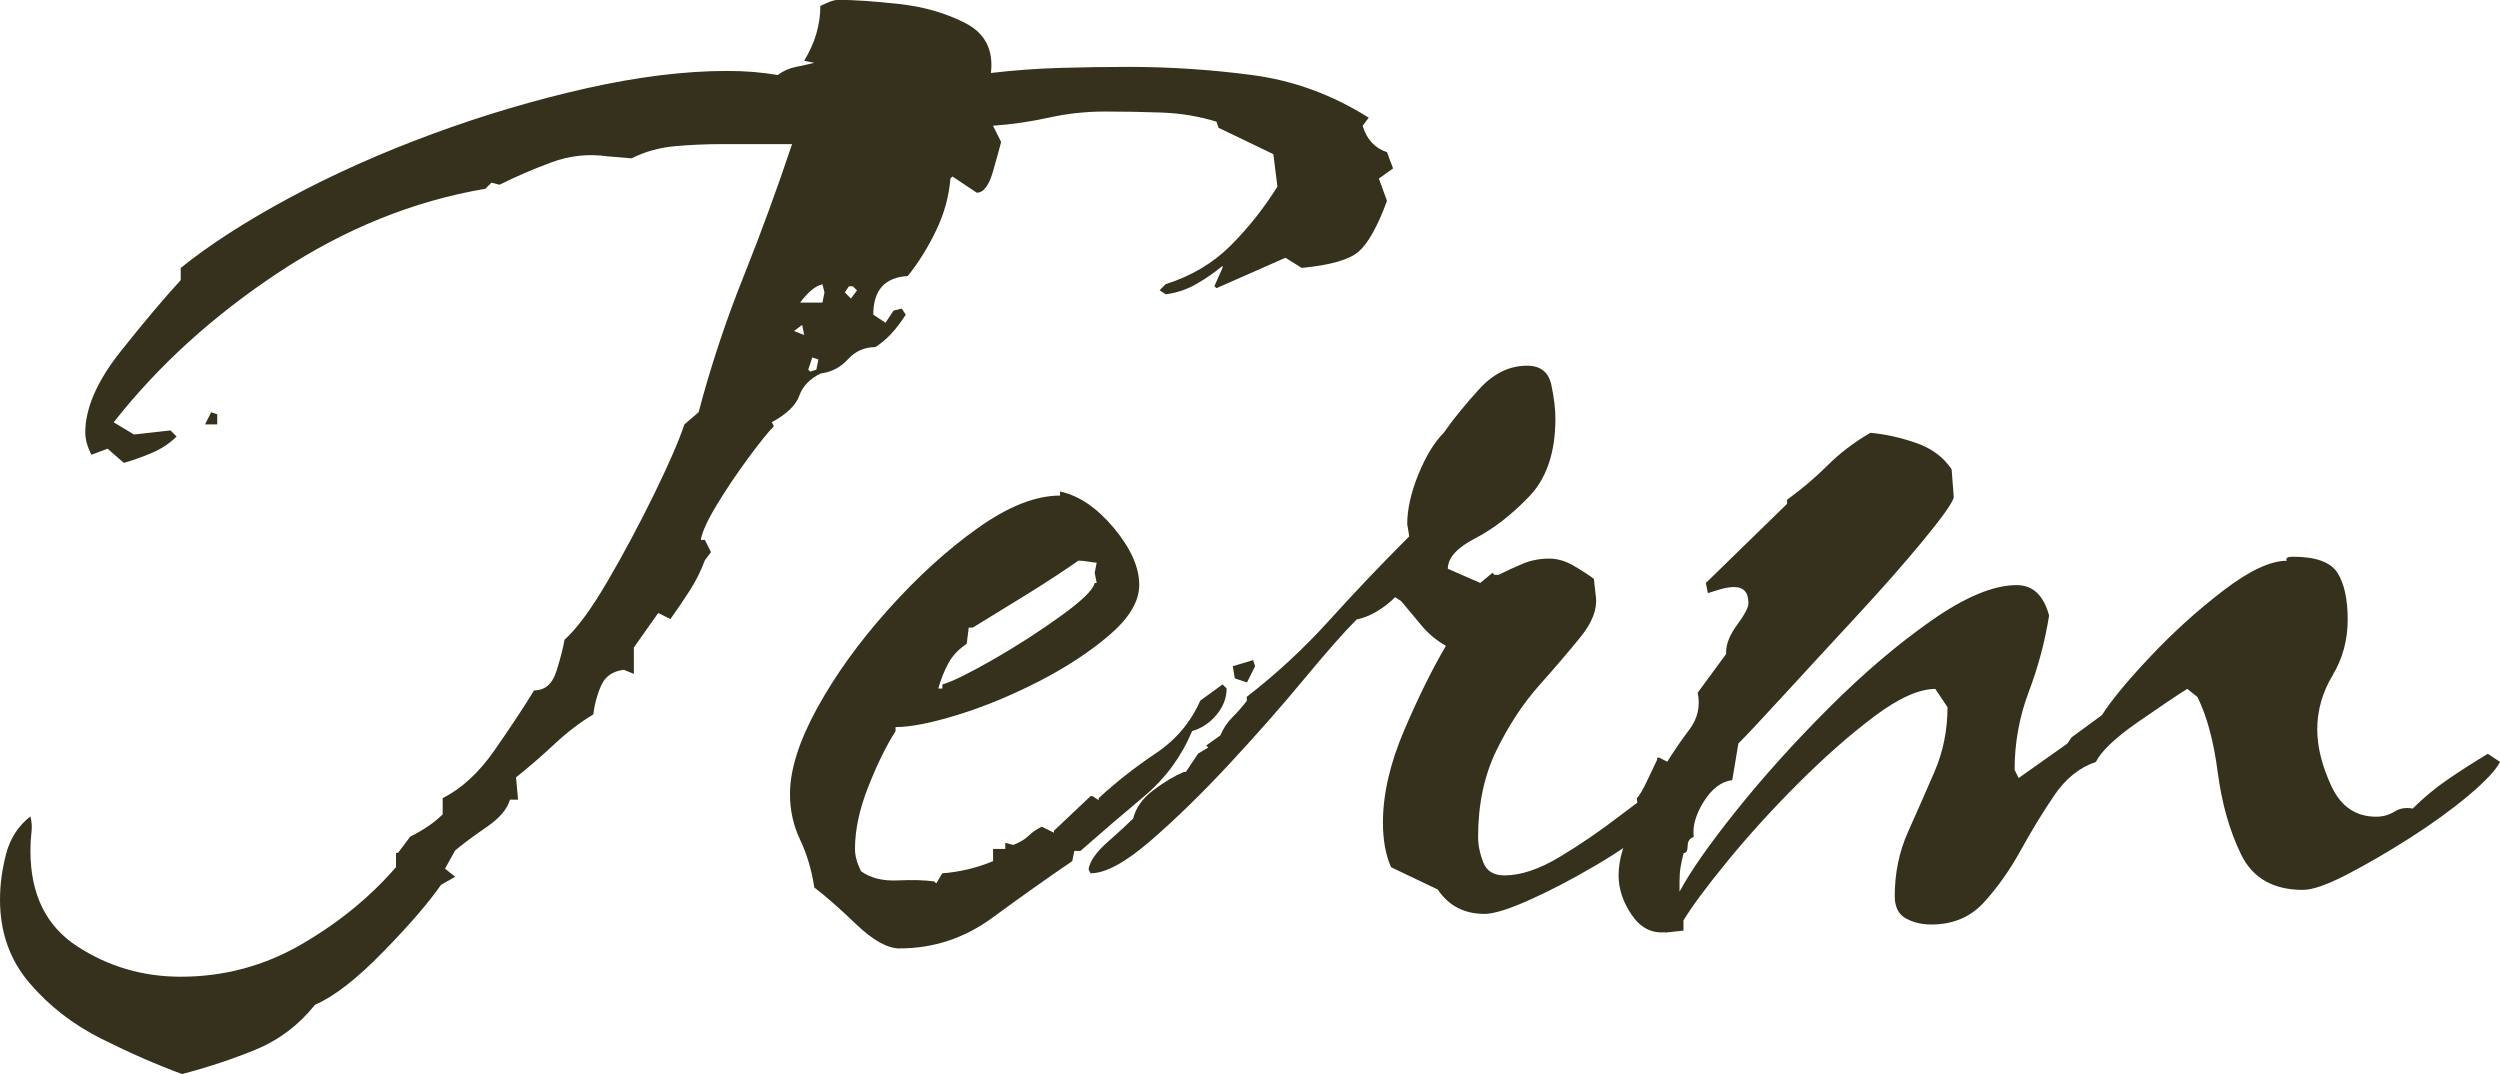
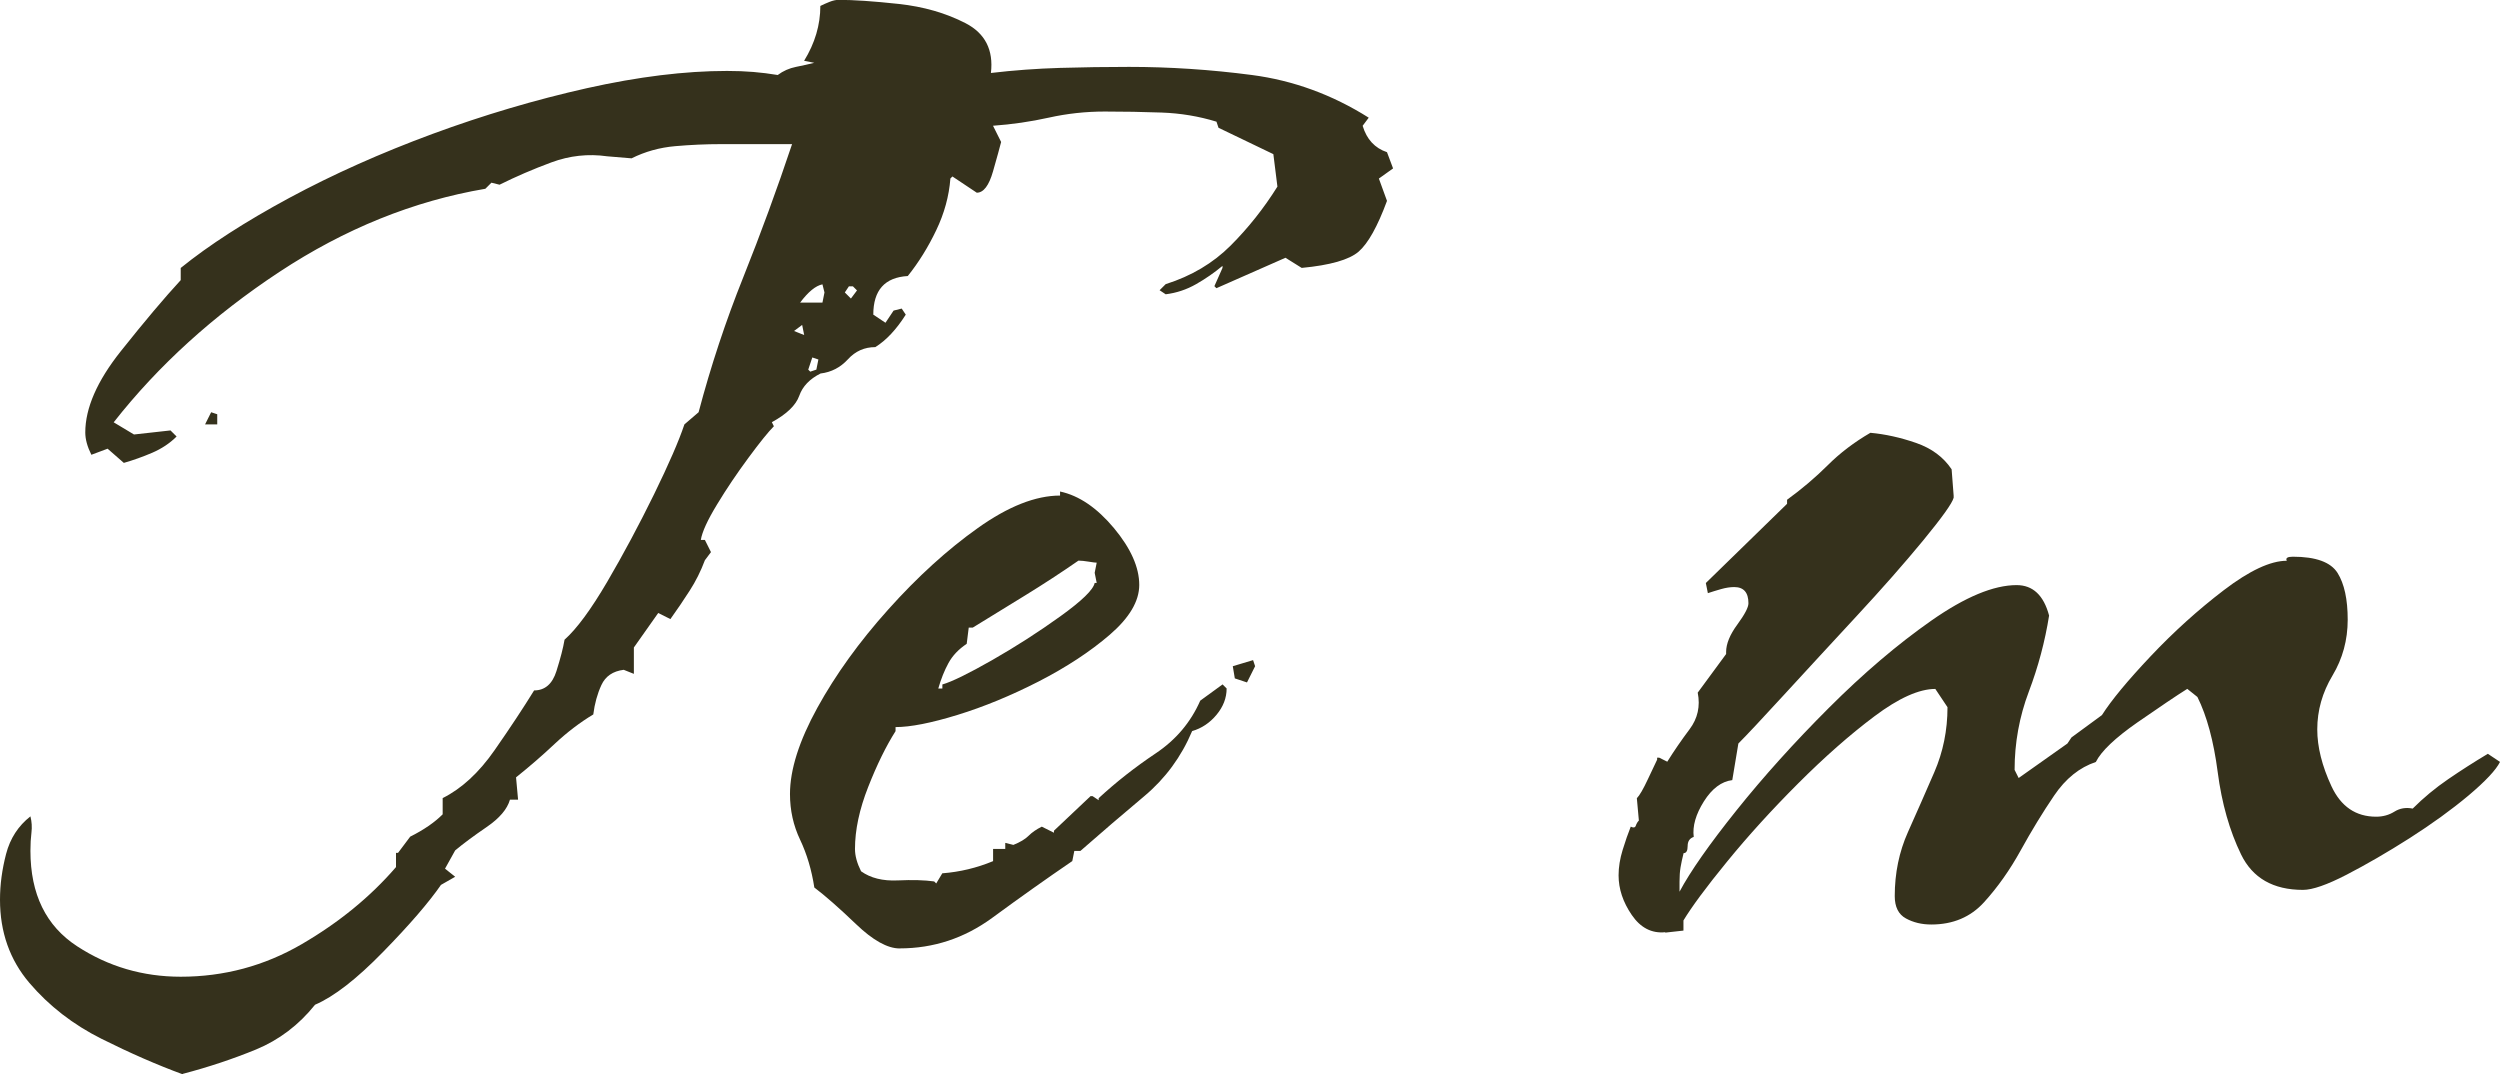
<svg xmlns="http://www.w3.org/2000/svg" id="_レイヤー_2" data-name="レイヤー 2" width="369.63" height="158.84" viewBox="0 0 369.63 158.84">
  <defs>
    <style>
      .cls-1 {
        fill: #35311c;
      }
    </style>
  </defs>
  <g id="_コンテンツ" data-name="コンテンツ">
    <g>
-       <path class="cls-1" d="M27.02,158.84c-3.81-1.4-7.81-3.15-12.01-5.25-4.2-2.1-7.76-4.86-10.66-8.26-2.9-3.41-4.35-7.51-4.35-12.31,0-2.2,.3-4.45,.9-6.76,.6-2.3,1.8-4.15,3.6-5.56,.2,.8,.25,1.6,.15,2.4-.1,.8-.15,1.7-.15,2.7,0,6.41,2.3,11.11,6.91,14.11,4.6,3,9.71,4.5,15.31,4.5,6.4,0,12.36-1.6,17.87-4.8,5.5-3.2,10.16-7,13.96-11.41v-2.1h.3l1.8-2.4c2-1,3.6-2.1,4.8-3.3v-2.4c2.8-1.4,5.35-3.75,7.66-7.06,2.3-3.3,4.25-6.25,5.86-8.86,1.6,0,2.7-.95,3.3-2.85,.6-1.9,1-3.45,1.2-4.65,1.8-1.6,3.9-4.45,6.31-8.56,2.4-4.1,4.7-8.41,6.91-12.91,2.2-4.5,3.7-7.96,4.5-10.36l2.1-1.8c1.8-6.8,4-13.46,6.61-19.97,2.6-6.5,5-13.06,7.21-19.67h-10.51c-2.21,0-4.46,.1-6.76,.3-2.3,.2-4.46,.8-6.46,1.8l-3.6-.3c-2.81-.4-5.56-.1-8.26,.9-2.7,1-5.25,2.1-7.66,3.3l-1.2-.3-.9,.9c-10.61,1.8-20.77,5.91-30.48,12.31-9.71,6.41-17.87,13.81-24.47,22.22l3,1.8,5.4-.6,.9,.9c-1,1-2.21,1.8-3.6,2.4-1.4,.6-2.81,1.1-4.2,1.5l-2.4-2.1-2.4,.9c-.6-1.2-.9-2.3-.9-3.3,0-3.6,1.75-7.61,5.25-12.01,3.5-4.4,6.46-7.91,8.86-10.51v-1.8c4.2-3.4,9.56-6.85,16.06-10.36,6.5-3.5,13.56-6.65,21.17-9.46,7.6-2.8,15.21-5.05,22.82-6.76,7.6-1.7,14.51-2.55,20.72-2.55,1.4,0,2.7,.05,3.9,.15,1.2,.1,2.4,.25,3.6,.45,.8-.6,1.7-1,2.7-1.2,1-.2,1.9-.4,2.7-.6l-1.5-.3c1.6-2.6,2.4-5.3,2.4-8.11,.4-.2,.85-.4,1.35-.6,.5-.2,.95-.3,1.35-.3,2.2,0,5.15,.2,8.86,.6,3.7,.4,7,1.35,9.91,2.85,2.9,1.5,4.15,3.96,3.75,7.36,3.4-.4,6.8-.65,10.21-.75,3.4-.1,6.8-.15,10.21-.15,6.01,0,12.06,.4,18.17,1.2,6.1,.8,11.86,2.9,17.27,6.31l-.9,1.2c.6,2,1.8,3.3,3.6,3.9l.9,2.4-2.1,1.5,1.2,3.3c-1.4,3.8-2.81,6.31-4.2,7.51-1.4,1.2-4.2,2-8.41,2.4l-2.4-1.5-10.21,4.5-.3-.3,1.2-2.7v-.3c-1.2,1-2.51,1.91-3.9,2.7-1.4,.8-2.9,1.3-4.5,1.5l-.9-.6,.9-.9c3.8-1.2,7-3.1,9.61-5.71s4.9-5.5,6.91-8.71l-.6-4.8-8.11-3.9-.3-.9c-2.6-.8-5.31-1.25-8.11-1.35-2.81-.1-5.61-.15-8.41-.15s-5.56,.3-8.26,.9c-2.7,.6-5.46,1-8.26,1.2l1.2,2.4c-.2,.8-.6,2.25-1.2,4.35-.6,2.1-1.4,3.15-2.4,3.15l-3.6-2.4-.3,.3c-.2,2.6-.9,5.16-2.1,7.66-1.2,2.51-2.6,4.76-4.2,6.76-3.41,.2-5.1,2.1-5.1,5.71l1.8,1.2,1.2-1.8,1.2-.3,.6,.9c-1.4,2.21-2.9,3.8-4.5,4.8-1.6,0-2.96,.6-4.05,1.8-1.1,1.2-2.45,1.91-4.05,2.1-1.6,.8-2.66,1.9-3.15,3.3-.5,1.4-1.85,2.7-4.05,3.9l.3,.6c-.8,.8-2.06,2.36-3.75,4.65-1.7,2.3-3.26,4.61-4.65,6.91-1.4,2.3-2.21,4.05-2.4,5.25h.6l.9,1.8-.9,1.2c-.6,1.6-1.35,3.11-2.25,4.5-.9,1.4-1.85,2.81-2.85,4.2l-1.8-.9-3.6,5.1v3.9l-1.5-.6c-1.6,.2-2.7,.95-3.3,2.25-.6,1.3-1,2.75-1.2,4.35-2,1.2-3.9,2.66-5.71,4.35-1.8,1.7-3.71,3.35-5.71,4.95l.3,3.3h-1.2c-.4,1.4-1.55,2.75-3.45,4.05-1.9,1.3-3.45,2.45-4.65,3.45l-1.5,2.7,1.5,1.2-2.1,1.2c-1.8,2.6-4.65,5.91-8.56,9.91-3.9,4-7.26,6.61-10.06,7.81-2.4,3-5.31,5.2-8.71,6.61-3.41,1.4-7.01,2.6-10.81,3.6Zm3.3-96.09l.9-1.8,.9,.3v1.5h-1.8Zm88.58-13.21l-.3-1.5-1.2,.9,1.5,.6Zm-.6-4.8h3.3l.3-1.5-.3-1.2c-1,.2-2.1,1.1-3.3,2.7Zm1.5,10.21l.9-.3,.3-1.5-.9-.3-.6,1.8,.3,.3Zm6.01-10.81l.9-1.2-.6-.6h-.6l-.6,.9,.9,.9Z" />
+       <path class="cls-1" d="M27.02,158.84c-3.81-1.4-7.81-3.15-12.01-5.25-4.2-2.1-7.76-4.86-10.66-8.26-2.9-3.41-4.35-7.51-4.35-12.31,0-2.2,.3-4.45,.9-6.76,.6-2.3,1.8-4.15,3.6-5.56,.2,.8,.25,1.6,.15,2.4-.1,.8-.15,1.7-.15,2.7,0,6.41,2.3,11.11,6.91,14.11,4.6,3,9.71,4.5,15.31,4.5,6.4,0,12.36-1.6,17.87-4.8,5.5-3.2,10.16-7,13.96-11.41v-2.1h.3l1.8-2.4c2-1,3.6-2.1,4.8-3.3v-2.4c2.8-1.4,5.35-3.75,7.66-7.06,2.3-3.3,4.25-6.25,5.86-8.86,1.6,0,2.7-.95,3.3-2.85,.6-1.9,1-3.45,1.2-4.65,1.8-1.6,3.9-4.45,6.31-8.56,2.4-4.1,4.7-8.41,6.91-12.91,2.2-4.5,3.7-7.96,4.5-10.36l2.1-1.8c1.8-6.8,4-13.46,6.61-19.97,2.6-6.5,5-13.06,7.21-19.67h-10.51c-2.21,0-4.46,.1-6.76,.3-2.3,.2-4.46,.8-6.46,1.8l-3.6-.3c-2.81-.4-5.56-.1-8.26,.9-2.7,1-5.25,2.1-7.66,3.3l-1.2-.3-.9,.9c-10.61,1.8-20.77,5.91-30.48,12.31-9.71,6.41-17.87,13.81-24.47,22.22l3,1.8,5.4-.6,.9,.9c-1,1-2.21,1.8-3.6,2.4-1.4,.6-2.81,1.1-4.2,1.5l-2.4-2.1-2.4,.9c-.6-1.2-.9-2.3-.9-3.3,0-3.6,1.75-7.61,5.25-12.01,3.5-4.4,6.46-7.91,8.86-10.51v-1.8c4.2-3.4,9.56-6.85,16.06-10.36,6.5-3.5,13.56-6.65,21.17-9.46,7.6-2.8,15.21-5.05,22.82-6.76,7.6-1.7,14.51-2.55,20.72-2.55,1.4,0,2.7,.05,3.9,.15,1.2,.1,2.4,.25,3.6,.45,.8-.6,1.7-1,2.7-1.2,1-.2,1.9-.4,2.7-.6l-1.5-.3c1.6-2.6,2.4-5.3,2.4-8.11,.4-.2,.85-.4,1.35-.6,.5-.2,.95-.3,1.35-.3,2.2,0,5.15,.2,8.86,.6,3.7,.4,7,1.35,9.91,2.85,2.9,1.5,4.15,3.96,3.75,7.36,3.4-.4,6.8-.65,10.21-.75,3.4-.1,6.8-.15,10.21-.15,6.01,0,12.06,.4,18.17,1.2,6.1,.8,11.86,2.9,17.27,6.31l-.9,1.2c.6,2,1.8,3.3,3.6,3.9l.9,2.4-2.1,1.5,1.2,3.3c-1.4,3.8-2.81,6.31-4.2,7.51-1.4,1.2-4.2,2-8.41,2.4l-2.4-1.5-10.21,4.5-.3-.3,1.2-2.7v-.3c-1.2,1-2.51,1.91-3.9,2.7-1.4,.8-2.9,1.3-4.5,1.5l-.9-.6,.9-.9c3.8-1.2,7-3.1,9.61-5.71s4.9-5.5,6.91-8.71l-.6-4.8-8.11-3.9-.3-.9c-2.6-.8-5.31-1.25-8.11-1.35-2.81-.1-5.61-.15-8.41-.15s-5.56,.3-8.26,.9c-2.7,.6-5.46,1-8.26,1.2l1.2,2.4c-.2,.8-.6,2.25-1.2,4.35-.6,2.1-1.4,3.15-2.4,3.15l-3.6-2.4-.3,.3c-.2,2.6-.9,5.16-2.1,7.66-1.2,2.51-2.6,4.76-4.2,6.76-3.41,.2-5.1,2.1-5.1,5.71l1.8,1.2,1.2-1.8,1.2-.3,.6,.9c-1.4,2.21-2.9,3.8-4.5,4.8-1.6,0-2.96,.6-4.05,1.8-1.1,1.2-2.45,1.91-4.05,2.1-1.6,.8-2.66,1.9-3.15,3.3-.5,1.4-1.85,2.7-4.05,3.9l.3,.6c-.8,.8-2.06,2.36-3.75,4.65-1.7,2.3-3.26,4.61-4.65,6.91-1.4,2.3-2.21,4.05-2.4,5.25h.6l.9,1.8-.9,1.2c-.6,1.6-1.35,3.11-2.25,4.5-.9,1.4-1.85,2.81-2.85,4.2l-1.8-.9-3.6,5.1v3.9l-1.5-.6c-1.6,.2-2.7,.95-3.3,2.25-.6,1.3-1,2.75-1.2,4.35-2,1.2-3.9,2.66-5.71,4.35-1.8,1.7-3.71,3.35-5.71,4.95l.3,3.3h-1.2c-.4,1.4-1.55,2.75-3.45,4.05-1.9,1.3-3.45,2.45-4.65,3.45l-1.5,2.7,1.5,1.2-2.1,1.2c-1.8,2.6-4.65,5.91-8.56,9.91-3.9,4-7.26,6.61-10.06,7.81-2.4,3-5.31,5.2-8.71,6.61-3.41,1.4-7.01,2.6-10.81,3.6Zm3.3-96.09l.9-1.8,.9,.3v1.5h-1.8Zm88.58-13.21l-.3-1.5-1.2,.9,1.5,.6Zm-.6-4.8h3.3l.3-1.5-.3-1.2c-1,.2-2.1,1.1-3.3,2.7m1.5,10.21l.9-.3,.3-1.5-.9-.3-.6,1.8,.3,.3Zm6.01-10.81l.9-1.2-.6-.6h-.6l-.6,.9,.9,.9Z" />
      <path class="cls-1" d="M133.02,140.23c-1.8,0-3.96-1.2-6.46-3.6-2.51-2.4-4.56-4.2-6.16-5.41-.4-2.6-1.1-4.95-2.1-7.06-1-2.1-1.5-4.35-1.5-6.76,0-3.6,1.35-7.85,4.05-12.76,2.7-4.9,6.2-9.76,10.51-14.56,4.3-4.8,8.71-8.81,13.21-12.01,4.5-3.2,8.56-4.8,12.16-4.8v-.6c2.8,.6,5.45,2.4,7.96,5.4,2.5,3,3.75,5.81,3.75,8.41,0,2.4-1.45,4.86-4.35,7.36-2.9,2.5-6.41,4.8-10.51,6.91-4.11,2.1-8.11,3.75-12.01,4.95-3.9,1.2-6.96,1.8-9.16,1.8v.6c-1.4,2.21-2.75,4.95-4.05,8.26-1.3,3.3-1.95,6.36-1.95,9.16,0,1,.3,2.1,.9,3.3,1.4,1,3.2,1.45,5.4,1.35,2.2-.1,4-.05,5.41,.15l.3,.3,.9-1.5c2.6-.2,5.1-.8,7.51-1.8v-1.8h1.8v-.9l1.2,.3c1-.4,1.75-.85,2.25-1.35,.5-.5,1.15-.95,1.95-1.35l1.8,.9v-.3l5.41-5.11h.3l.9,.6v-.3c2.6-2.4,5.41-4.6,8.41-6.61,3-2,5.2-4.6,6.61-7.81l3.3-2.4,.6,.6c0,1.4-.5,2.7-1.5,3.9-1,1.2-2.21,2-3.6,2.4-1.6,3.8-3.96,7.01-7.06,9.61-3.11,2.6-6.26,5.31-9.46,8.11h-.9l-.3,1.5c-3.81,2.6-7.76,5.4-11.86,8.41-4.11,3-8.66,4.5-13.66,4.5Zm5.71-38.43h.6v-.6c1.4-.4,3.85-1.6,7.36-3.6,3.5-2,6.85-4.15,10.06-6.46,3.2-2.3,4.9-3.95,5.1-4.95h.3l-.3-1.5,.3-1.5c-.2,0-.6-.05-1.2-.15-.6-.1-1.1-.15-1.5-.15-2.6,1.8-5.21,3.5-7.81,5.1-2.6,1.6-5.21,3.2-7.81,4.8h-.6l-.3,2.4c-1.2,.8-2.1,1.75-2.7,2.85-.6,1.1-1.1,2.35-1.5,3.75Zm45.64-.9l-1.8-.6-.3-1.8,3-.9,.3,.9-1.2,2.4Z" />
-       <path class="cls-1" d="M219.49,135.12c-3,0-5.31-1.2-6.91-3.6l-6.91-3.3c-.8-1.8-1.2-4-1.2-6.61,0-4.2,1.05-8.75,3.15-13.66,2.1-4.9,4.15-9.05,6.16-12.46-1.4-.8-2.6-1.8-3.6-3-1-1.2-2-2.4-3-3.6l-.9-.6c-.8,.8-1.7,1.5-2.7,2.1-1,.6-2,1-3,1.2-1.8,1.8-4.41,4.76-7.81,8.86-3.41,4.11-7.11,8.31-11.11,12.61-4.01,4.31-7.86,8.06-11.56,11.26-3.71,3.2-6.66,4.8-8.86,4.8l-.3-.6c.2-1.2,1.15-2.55,2.85-4.05,1.7-1.5,2.95-2.65,3.75-3.45,.4-1.6,1.4-3,3-4.2,1.6-1.2,3.1-2.1,4.5-2.7h.3l1.8-2.7,1.5-.9-.3-.3,2.1-1.5c.4-1,1-1.9,1.8-2.7,.8-.8,1.5-1.6,2.1-2.4v-.6c4.4-3.4,8.45-7.16,12.16-11.26,3.7-4.1,7.55-8.15,11.56-12.16l.3-.3-.3-1.8c0-2.2,.55-4.65,1.65-7.36,1.1-2.7,2.35-4.75,3.75-6.16,1.4-2,3.15-4.15,5.25-6.46,2.1-2.3,4.45-3.45,7.06-3.45,2,0,3.2,.95,3.6,2.85,.4,1.9,.6,3.56,.6,4.95,0,5.01-1.3,8.86-3.9,11.56-2.6,2.7-5.25,4.76-7.96,6.16-2.7,1.4-4.05,2.9-4.05,4.5l4.8,2.1,1.8-1.5,.3,.3h.6c1.2-.6,2.4-1.15,3.6-1.65,1.2-.5,2.5-.75,3.9-.75,1.2,0,2.4,.35,3.6,1.05,1.2,.7,2.2,1.35,3,1.95l.3,2.7c.2,1.8-.55,3.75-2.25,5.86-1.7,2.1-3.75,4.5-6.16,7.21-2.4,2.7-4.5,5.91-6.31,9.61-1.8,3.71-2.7,7.96-2.7,12.76,0,1.2,.25,2.45,.75,3.75,.5,1.3,1.55,1.95,3.15,1.95,2.4,0,5.1-.9,8.11-2.7,3-1.8,6.01-3.85,9.01-6.16,3-2.3,5.5-4.05,7.51-5.25l1.2,1.5c0,1.4-1.2,3.11-3.6,5.1-2.4,2-5.31,4.01-8.71,6.01-3.41,2-6.66,3.71-9.76,5.1-3.11,1.4-5.36,2.1-6.76,2.1Z" />
      <path class="cls-1" d="M246.21,137.83c-2,.2-3.65-.65-4.95-2.55-1.3-1.9-1.95-3.85-1.95-5.86,0-1.2,.2-2.45,.6-3.75,.4-1.3,.8-2.45,1.2-3.45,.4,.2,.65,.15,.75-.15,.1-.3,.25-.55,.45-.75l-.3-3.3c.4-.4,.95-1.35,1.65-2.85,.7-1.5,1.15-2.45,1.35-2.85v-.3h.3l1.2,.6c1-1.6,2.1-3.2,3.3-4.8,1.2-1.6,1.6-3.4,1.2-5.41l4.2-5.71v-.3c0-1.2,.55-2.55,1.65-4.05,1.1-1.5,1.65-2.55,1.65-3.15,0-1.6-.7-2.4-2.1-2.4-.6,0-1.25,.1-1.95,.3-.7,.2-1.35,.4-1.95,.6l-.3-1.5,12.01-11.71v-.6c2.2-1.6,4.2-3.3,6.01-5.1,1.8-1.8,3.9-3.4,6.31-4.8,2.2,.2,4.45,.7,6.76,1.5,2.3,.8,4.05,2.1,5.25,3.9l.3,3.9v.3c-.2,.8-1.7,2.9-4.5,6.31-2.81,3.41-6.11,7.16-9.91,11.26-3.8,4.11-7.36,7.96-10.66,11.56-3.3,3.6-5.56,6.01-6.76,7.21l-.9,5.41c-1.6,.2-3,1.25-4.2,3.15-1.2,1.91-1.7,3.66-1.5,5.25-.6,.2-.9,.65-.9,1.35s-.2,1.05-.6,1.05c-.2,.8-.35,1.5-.45,2.1-.1,.6-.15,1.3-.15,2.1v1.5c1.6-3,4.4-7,8.41-12.01,4-5,8.56-10.06,13.66-15.16s10.16-9.41,15.16-12.91c5-3.5,9.21-5.25,12.61-5.25,2.4,0,4,1.5,4.8,4.5-.6,3.8-1.6,7.56-3,11.26-1.4,3.71-2.1,7.56-2.1,11.56l.6,1.2,7.21-5.1,.6-.9,4.5-3.3c1.4-2.2,3.8-5.1,7.21-8.71,3.4-3.6,7-6.85,10.81-9.76,3.8-2.9,6.91-4.35,9.31-4.35-.2-.4,.1-.6,.9-.6,3.4,0,5.6,.8,6.61,2.4,1,1.6,1.5,3.9,1.5,6.91s-.75,5.76-2.25,8.26c-1.5,2.51-2.25,5.16-2.25,7.96,0,2.6,.7,5.4,2.1,8.41,1.4,3,3.6,4.5,6.61,4.5,1,0,1.9-.25,2.7-.75,.8-.5,1.7-.65,2.7-.45,1.6-1.6,3.35-3.05,5.25-4.35,1.9-1.3,3.85-2.55,5.86-3.75l1.8,1.2c-.6,1.2-2.15,2.85-4.65,4.96-2.51,2.1-5.41,4.2-8.71,6.31-3.3,2.1-6.41,3.9-9.31,5.4-2.9,1.5-5.06,2.25-6.46,2.25-4.41,0-7.46-1.75-9.16-5.25-1.7-3.5-2.85-7.55-3.45-12.16-.6-4.6-1.6-8.3-3-11.11l-1.5-1.2c-1.6,1-4.05,2.66-7.36,4.95-3.3,2.3-5.36,4.26-6.16,5.86-2.4,.8-4.46,2.45-6.16,4.96-1.7,2.5-3.35,5.21-4.95,8.11-1.6,2.9-3.41,5.46-5.41,7.66-2,2.21-4.61,3.3-7.81,3.3-1.4,0-2.66-.3-3.75-.9-1.1-.6-1.65-1.7-1.65-3.3,0-3.4,.65-6.55,1.95-9.46,1.3-2.9,2.6-5.86,3.9-8.86,1.3-3,1.95-6.2,1.95-9.61l-1.8-2.7c-2.4,0-5.41,1.35-9.01,4.05-3.6,2.7-7.36,6.01-11.26,9.91s-7.41,7.76-10.51,11.56c-3.11,3.8-5.25,6.71-6.46,8.71v1.5l-2.7,.3Z" />
    </g>
  </g>
</svg>